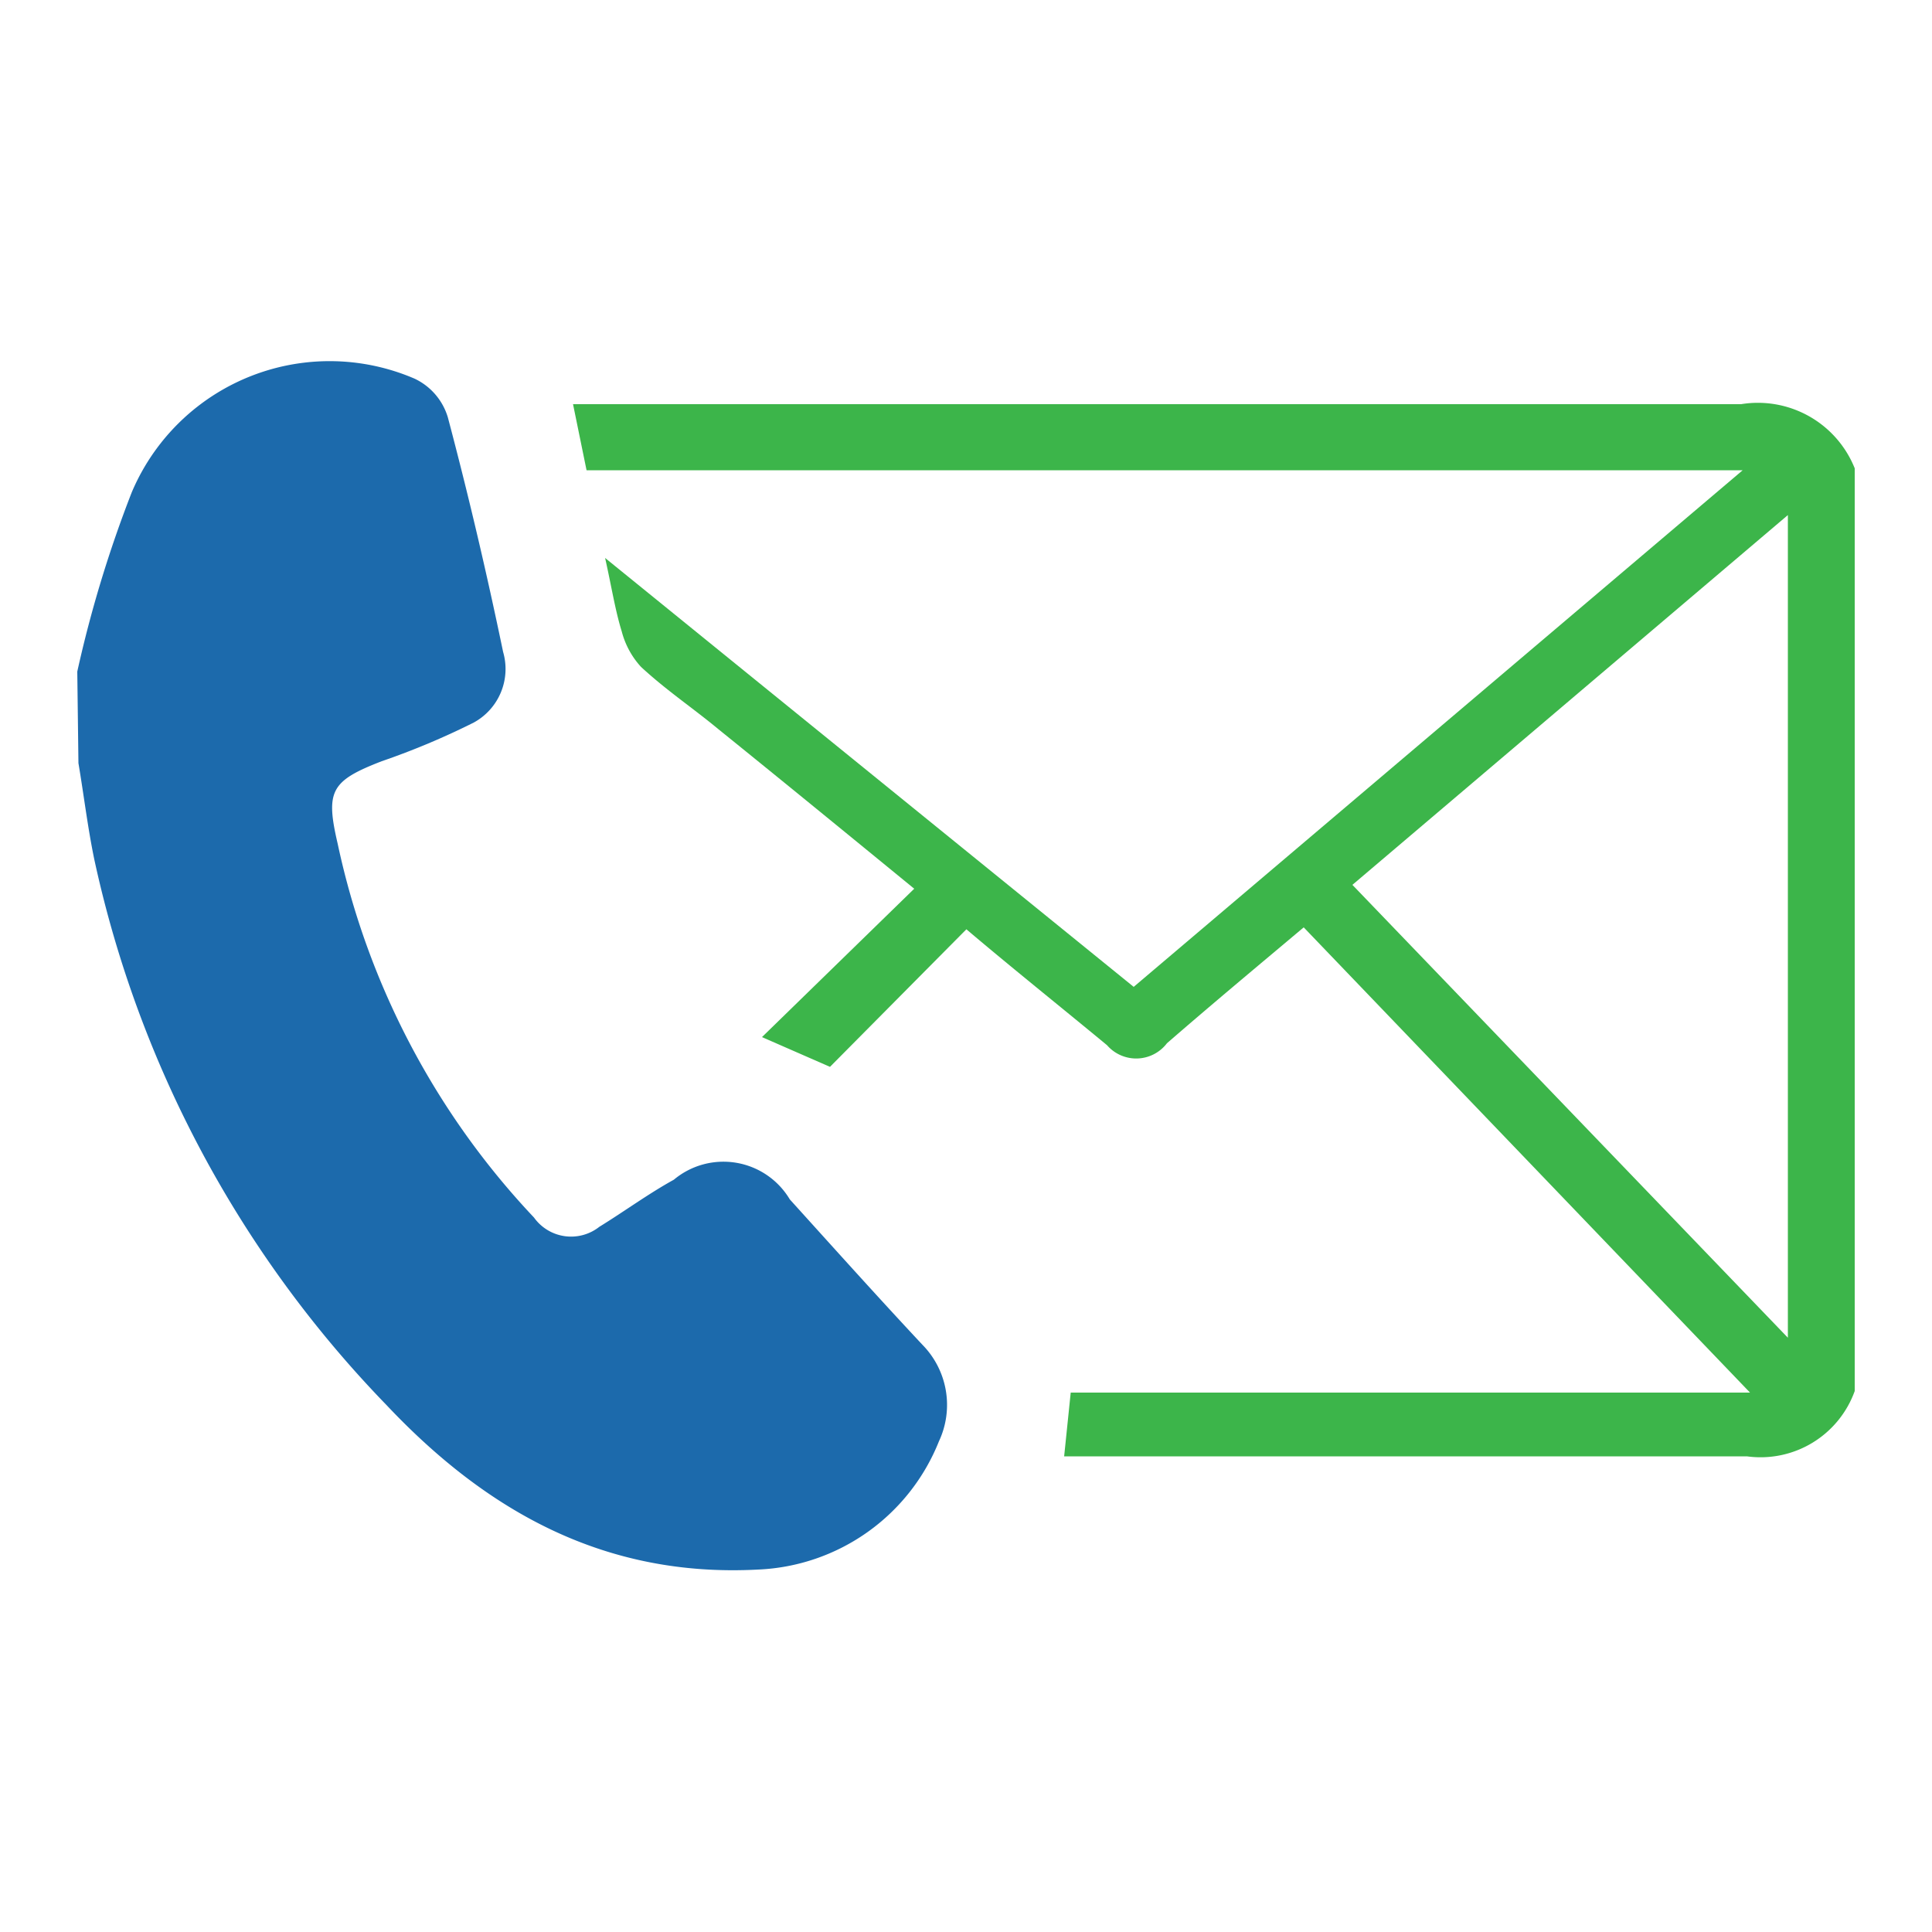
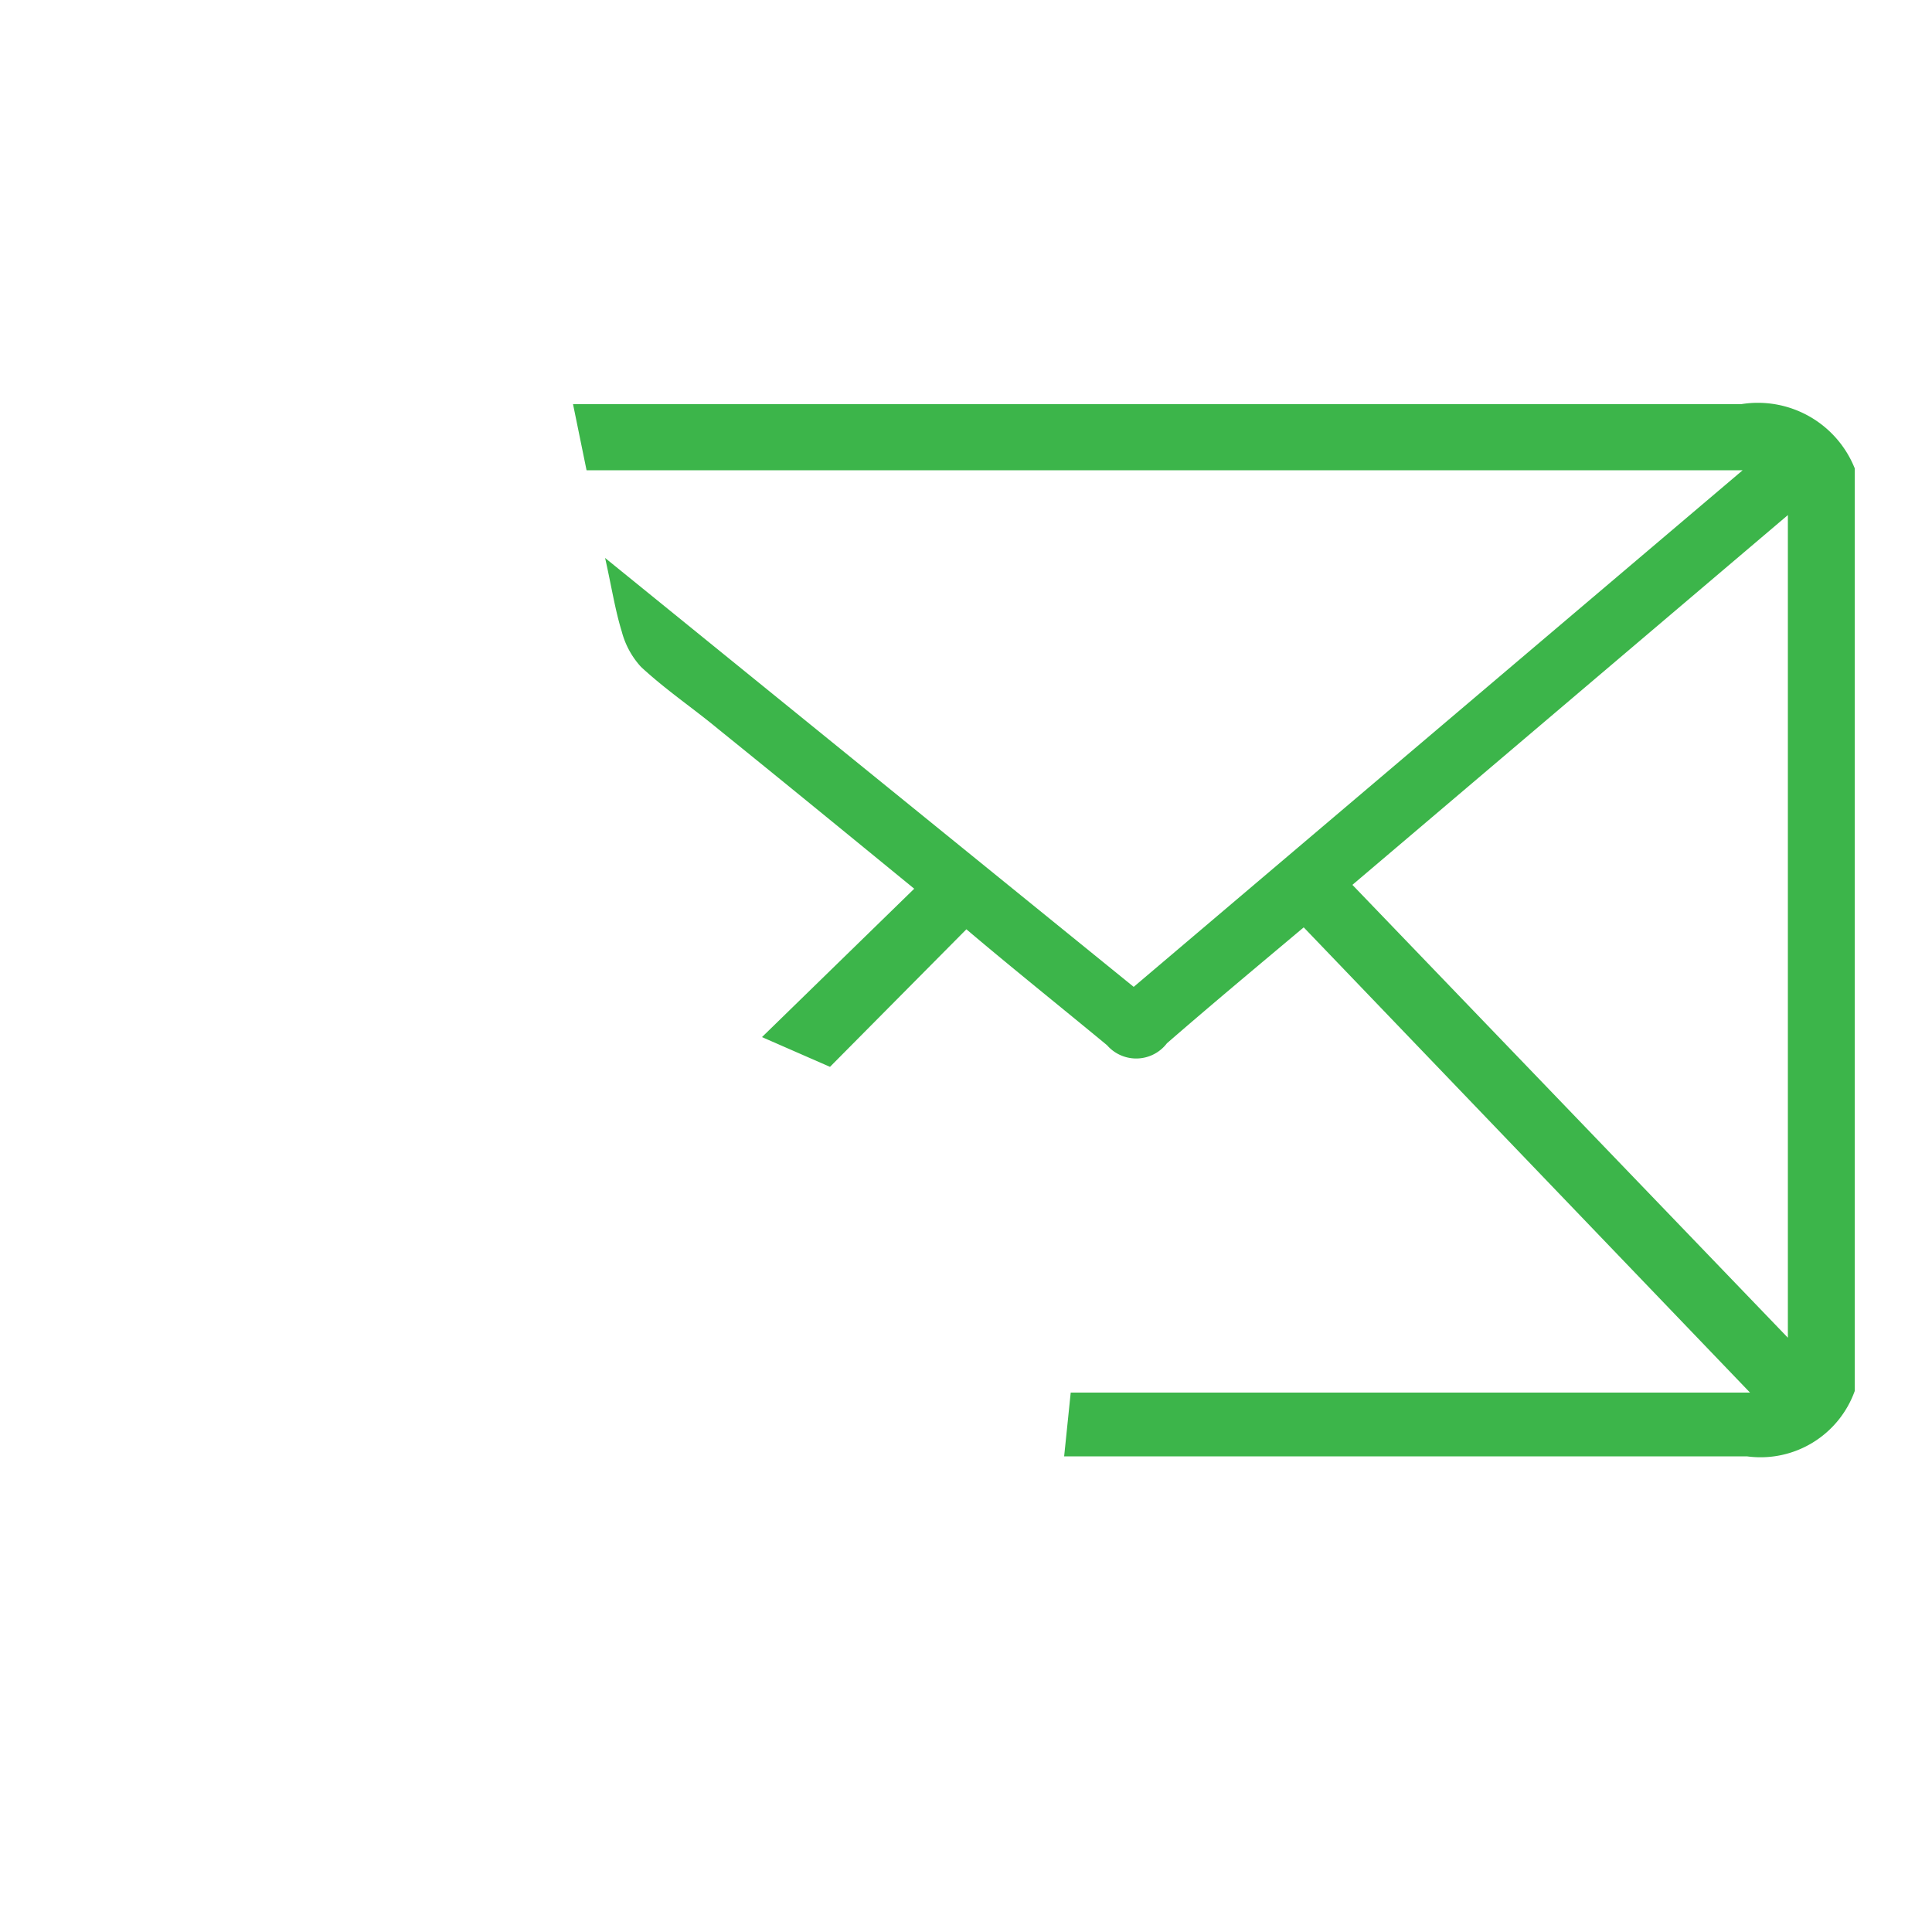
<svg xmlns="http://www.w3.org/2000/svg" id="Layer_1" data-name="Layer 1" viewBox="0 0 50 50">
  <defs>
    <style>.cls-1{fill:#1c6aac;}.cls-2{fill:#3cb54a;}</style>
  </defs>
-   <path class="cls-1" d="M2,17.38a31.51,31.51,0,0,1,1.41-4.64A5.56,5.56,0,0,1,10.73,9.8a1.62,1.62,0,0,1,.86,1c.53,2,1,4,1.43,6.07a1.58,1.58,0,0,1-.76,1.83,19.41,19.41,0,0,1-2.38,1c-1.32.51-1.46.77-1.14,2.14a20.23,20.23,0,0,0,5.08,9.67,1.18,1.18,0,0,0,1.69.24c.65-.4,1.26-.85,1.93-1.22a2,2,0,0,1,3,.51c1.14,1.26,2.27,2.52,3.43,3.76a2.22,2.22,0,0,1,.43,2.5,5.28,5.28,0,0,1-4.68,3.32c-3.94.21-7-1.48-9.62-4.26A29.13,29.13,0,0,1,2.44,22.24c-.17-.82-.27-1.66-.41-2.49Z" />
  <path class="cls-2" d="M48,36a2.59,2.59,0,0,1-2.79,1.69c-5.59,0-11.18,0-16.77,0h-.9l.17-1.65H45.29L33.74,24c-1.19,1-2.39,2-3.54,3a1,1,0,0,1-1.55.05c-1.21-1-2.46-2-3.64-3l-3.53,3.56-1.76-.77L23.66,23c-1.76-1.44-3.41-2.79-5.07-4.13-.65-.54-1.34-1-2-1.61a2.17,2.17,0,0,1-.5-.92c-.17-.55-.26-1.14-.43-1.9l13.68,11.1L45.1,12.17H15.18l-.35-1.71h1q14.61,0,29.23,0A2.7,2.7,0,0,1,48,12.12Zm-1.73-1.38V13.33L35,22.9Z" />
</svg>